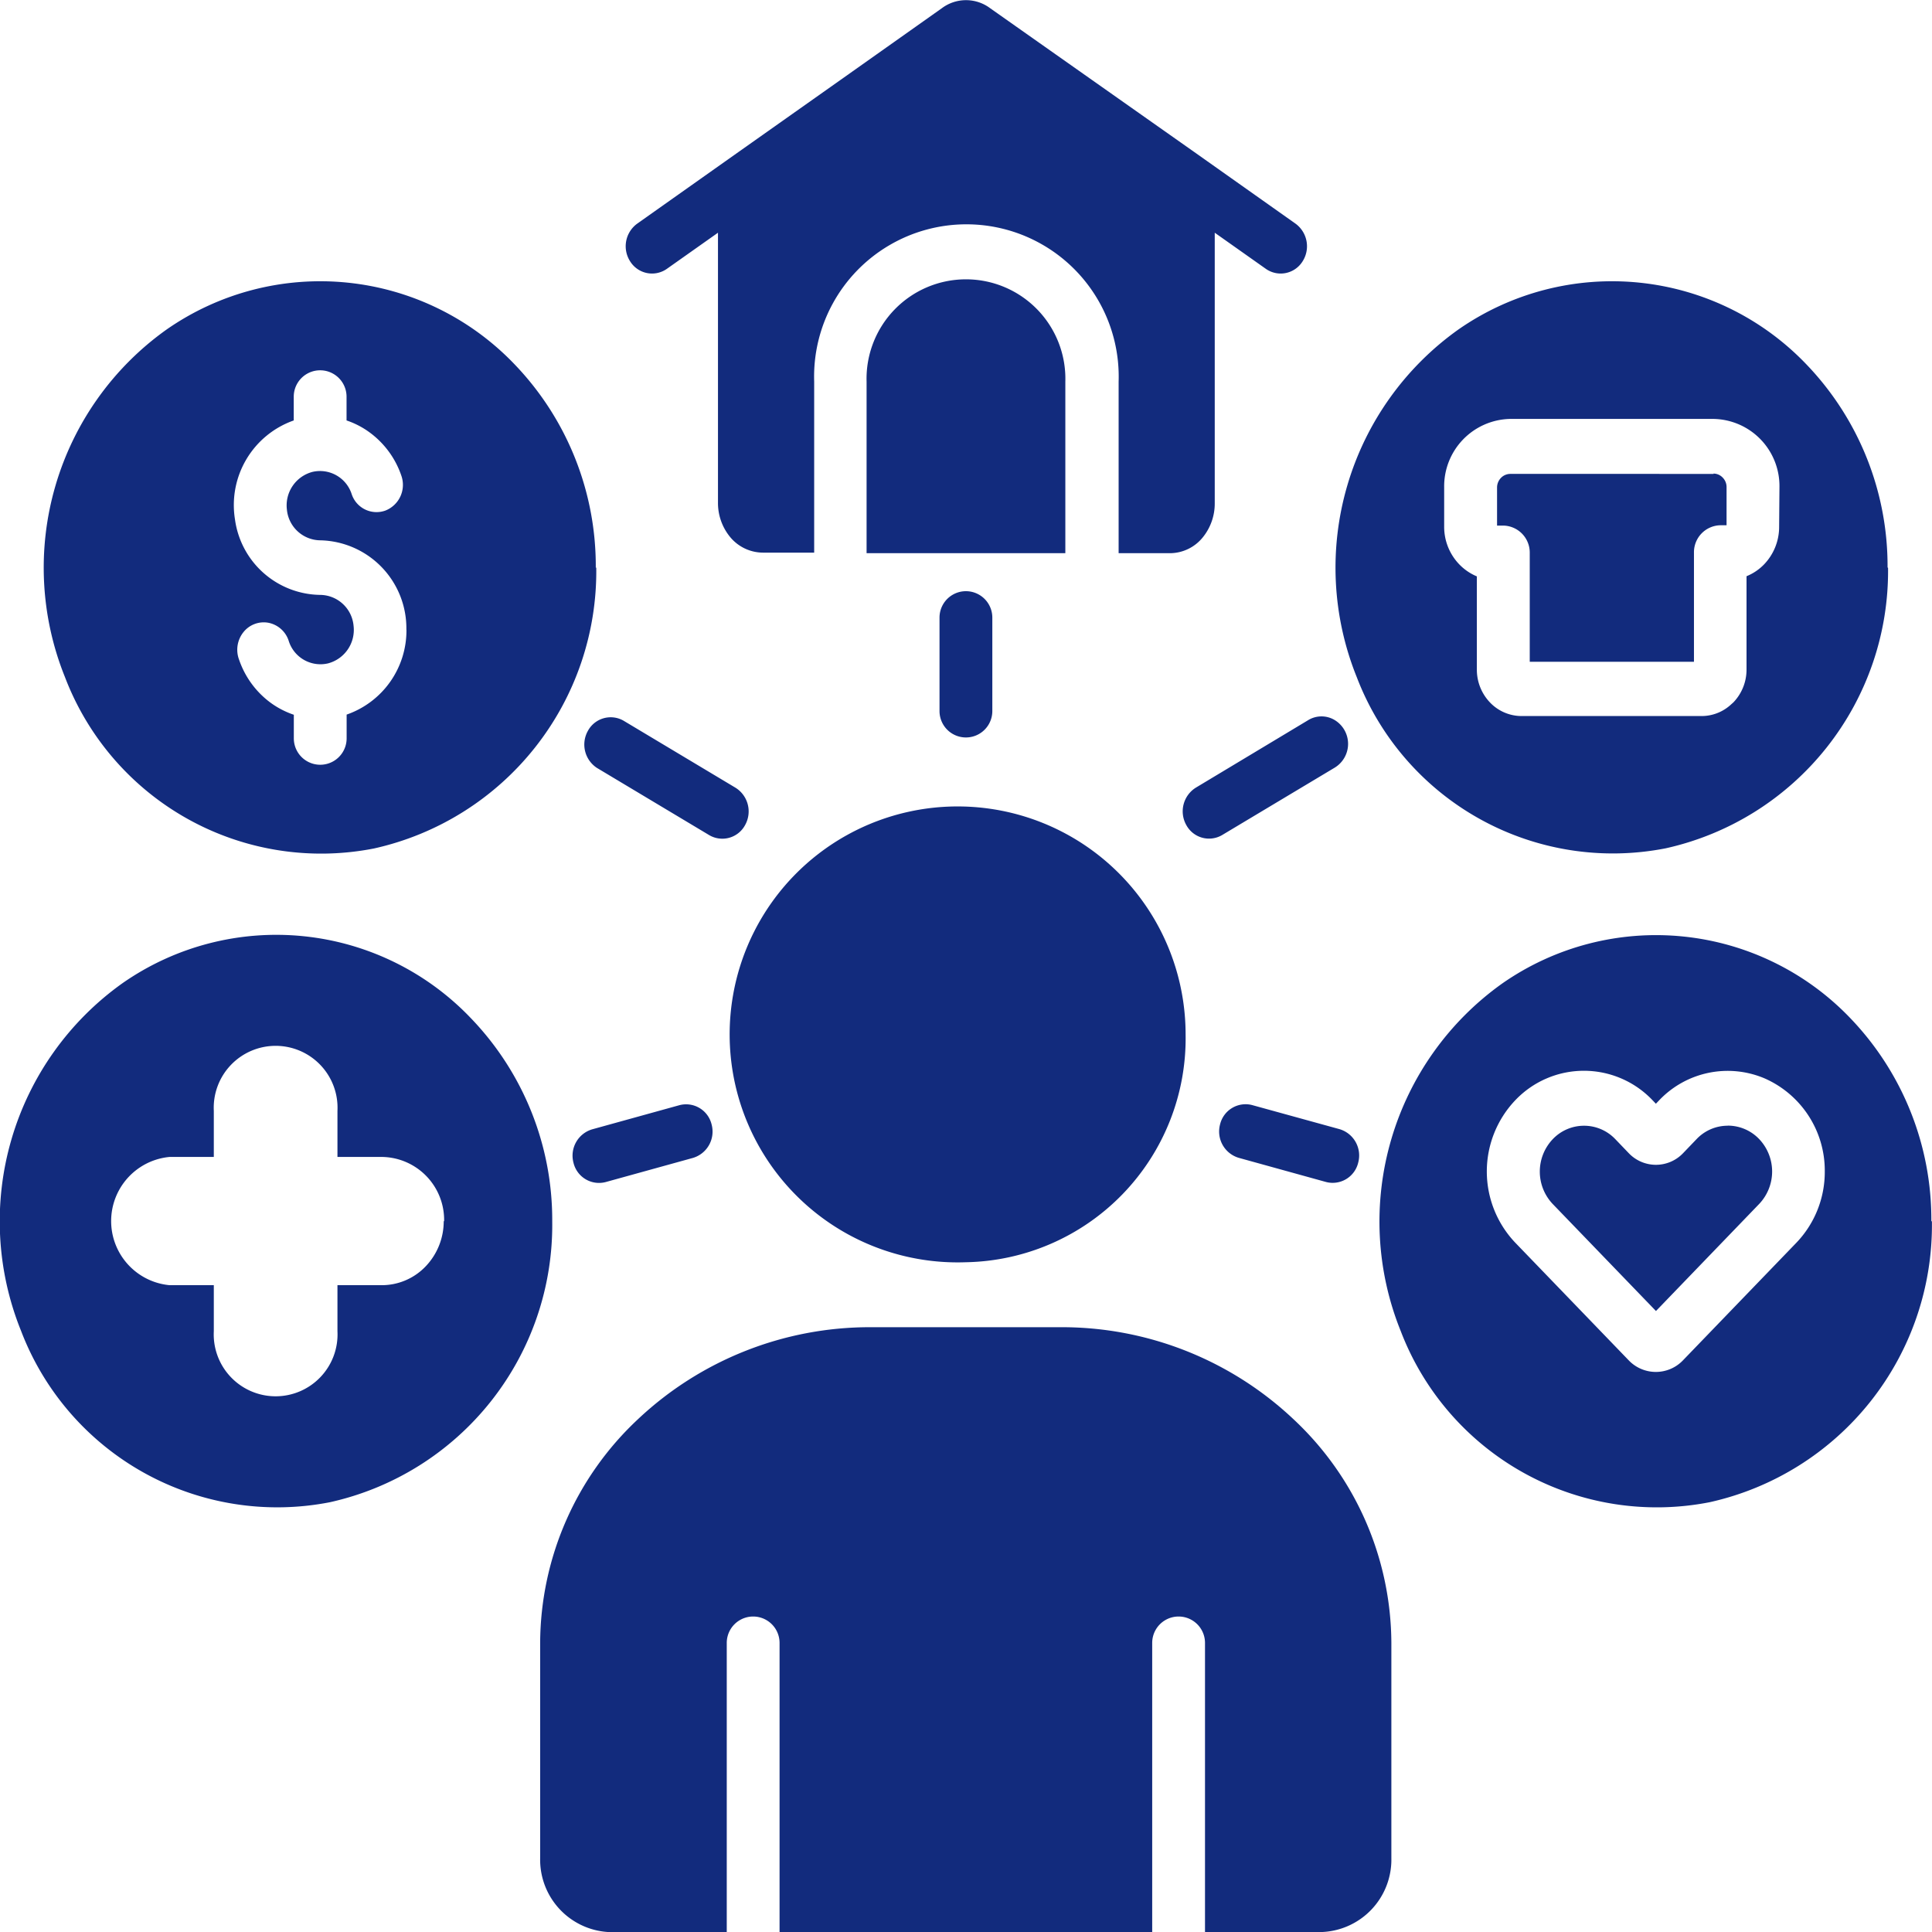
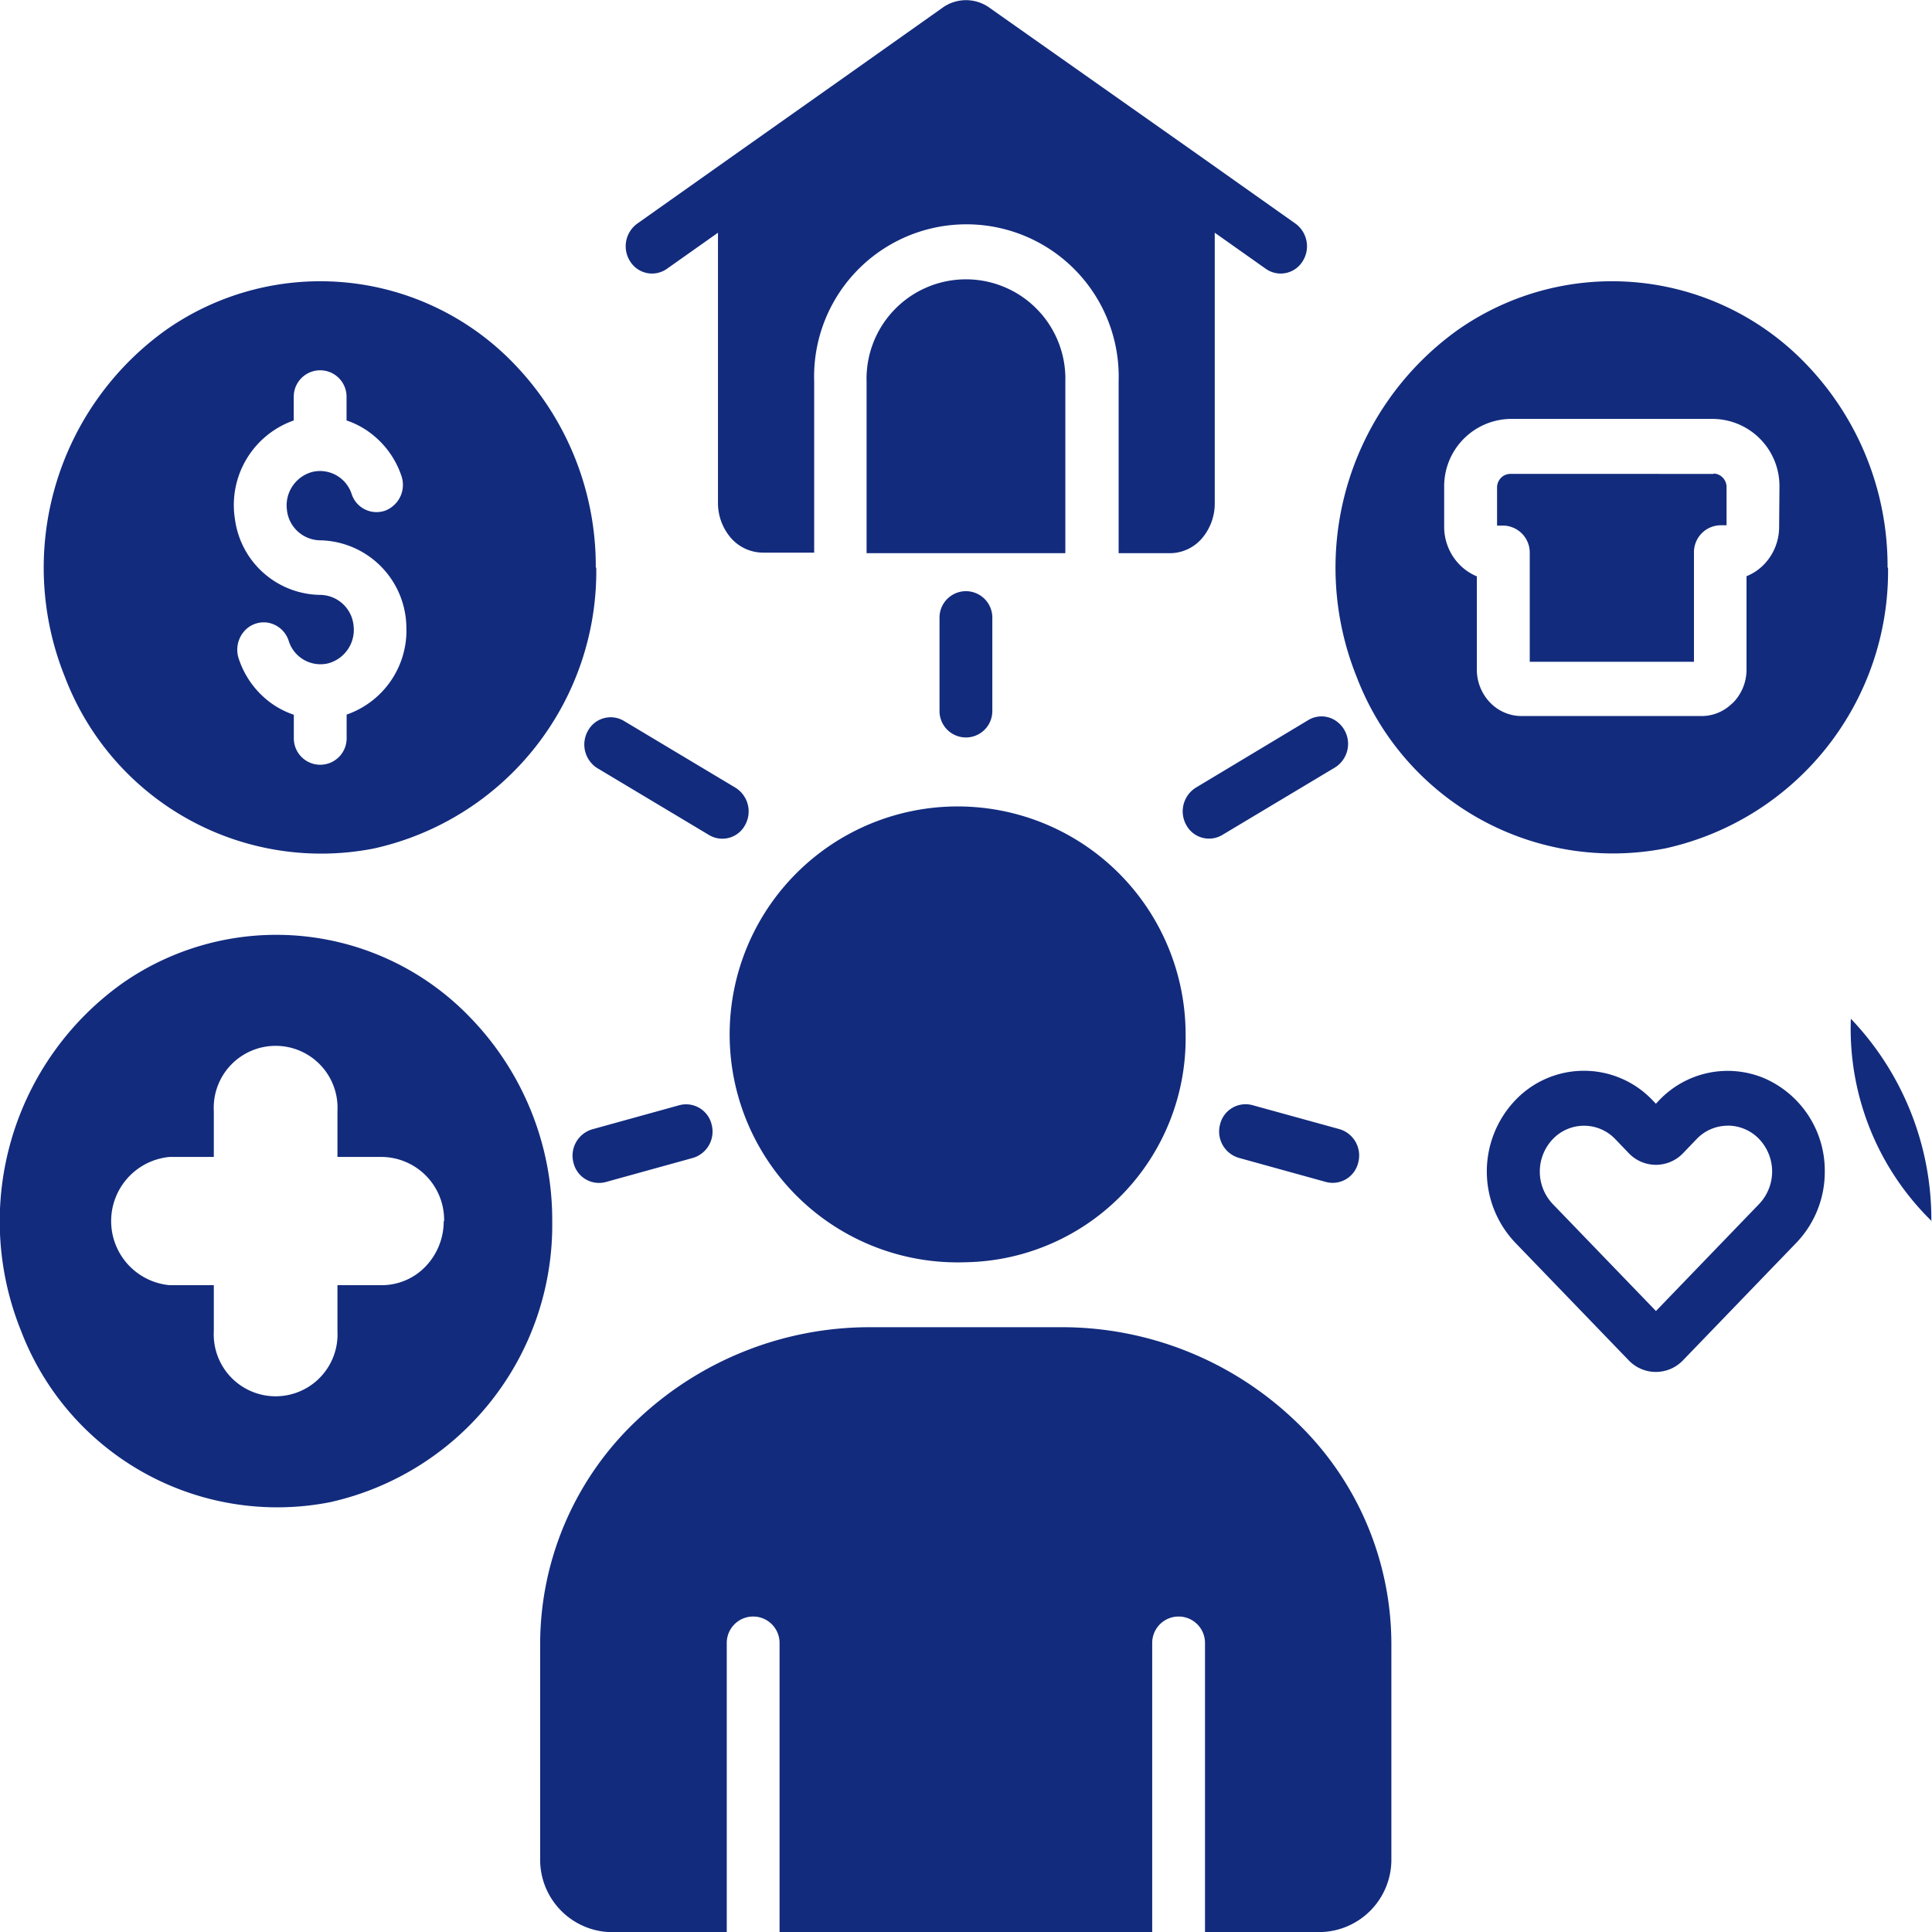
<svg xmlns="http://www.w3.org/2000/svg" width="24" height="24.001" viewBox="0 0 24 24.001">
-   <path id="Lifestyle_" data-name="Lifestyle " d="M12.007,24.808a2.832,2.832,0,1,1,2.729-2.83,2.781,2.781,0,0,1-2.729,2.83Zm4.4,8.321a.9.9,0,0,0,.885-.918V29.537a3.825,3.825,0,0,0-1.217-2.78,4.194,4.194,0,0,0-2.888-1.142H10.822a4.2,4.2,0,0,0-2.888,1.142,3.825,3.825,0,0,0-1.216,2.78v2.675a.9.9,0,0,0,.884.918H9.036V29.537a.328.328,0,1,1,.656,0v3.592h4.629V29.537a.328.328,0,1,1,.656,0v3.592ZM13.242,16V13.868a1.235,1.235,0,1,0-2.469,0V16Zm8.229,7.112a.533.533,0,0,0-.388.167l-.167.174a.466.466,0,0,1-.675,0l-.167-.174a.536.536,0,0,0-.777,0,.585.585,0,0,0,0,.806l1.282,1.329,1.282-1.33a.585.585,0,0,0,0-.806.538.538,0,0,0-.389-.167ZM24.007,24.3a3.527,3.527,0,0,1-2.761,3.489,3.406,3.406,0,0,1-3.838-2.127,3.631,3.631,0,0,1,1.263-4.318A3.339,3.339,0,0,1,23,21.783a3.612,3.612,0,0,1,1,2.515Zm-1.331-.62a1.251,1.251,0,0,0-.743-1.154,1.174,1.174,0,0,0-1.314.27l-.041.043-.041-.043a1.176,1.176,0,0,0-1.706,0,1.284,1.284,0,0,0,0,1.769l1.409,1.461a.466.466,0,0,0,.675,0l1.409-1.461a1.271,1.271,0,0,0,.352-.885ZM6.868,24.3a3.527,3.527,0,0,1-2.761,3.489A3.406,3.406,0,0,1,.269,25.659a3.631,3.631,0,0,1,1.263-4.319,3.339,3.339,0,0,1,4.331.442A3.612,3.612,0,0,1,6.868,24.3Zm-1.343,0a.783.783,0,0,0-.768-.8H4.2v-.572a.769.769,0,1,0-1.536,0V23.5h-.55a.8.8,0,0,0,0,1.593h.55v.572a.769.769,0,1,0,1.536,0v-.572h.551a.753.753,0,0,0,.544-.233.81.81,0,0,0,.225-.564Zm1.89-8.12a3.527,3.527,0,0,1-2.761,3.488A3.406,3.406,0,0,1,.815,17.539a3.631,3.631,0,0,1,1.263-4.318,3.339,3.339,0,0,1,4.331.442,3.616,3.616,0,0,1,1,2.515Zm-2.359.772a1.093,1.093,0,0,0-1.071-1.112.421.421,0,0,1-.413-.381.43.43,0,0,1,.318-.469.413.413,0,0,1,.486.274.325.325,0,0,0,.418.207.343.343,0,0,0,.2-.433A1.109,1.109,0,0,0,4.6,14.5a1.043,1.043,0,0,0-.287-.149v-.295a.328.328,0,1,0-.656,0v.295a1.114,1.114,0,0,0-.73,1.229,1.083,1.083,0,0,0,1.058.938A.421.421,0,0,1,4.4,16.9a.43.43,0,0,1-.318.469.413.413,0,0,1-.486-.275.332.332,0,0,0-.25-.229.322.322,0,0,0-.314.116.35.35,0,0,0-.054.342,1.109,1.109,0,0,0,.392.535,1.069,1.069,0,0,0,.288.149V18.3a.328.328,0,1,0,.656,0v-.295a1.106,1.106,0,0,0,.743-1.057Zm7.252-7.722a.5.5,0,0,0-.6,0l-1.262.893-1.264.893,0,0-1.258.89a.347.347,0,0,0-.086.472.32.32,0,0,0,.455.089l.634-.448v3.354a.665.665,0,0,0,.146.42.532.532,0,0,0,.415.2h.634V13.868a1.892,1.892,0,1,1,3.782,0V16h.635a.527.527,0,0,0,.413-.2.665.665,0,0,0,.146-.42V12.019l.634.448a.32.32,0,0,0,.455-.089.348.348,0,0,0-.086-.472l-1.258-.89,0,0Zm8.987,5.785H18.767a.162.162,0,0,0-.114.05.172.172,0,0,0-.048.119v.473h.078a.335.335,0,0,1,.328.34v1.352h2.04V15.993a.335.335,0,0,1,.328-.34h.077V15.18a.167.167,0,0,0-.048-.119.158.158,0,0,0-.114-.05Zm2.167,1.166A3.527,3.527,0,0,1,20.7,19.666a3.406,3.406,0,0,1-3.838-2.127,3.631,3.631,0,0,1,1.263-4.318,3.339,3.339,0,0,1,4.331.442,3.616,3.616,0,0,1,1,2.515Zm-1.349-1a.834.834,0,0,0-.818-.849H18.767a.837.837,0,0,0-.819.849v.492a.671.671,0,0,0,.188.466h0a.653.653,0,0,0,.218.149v1.16a.588.588,0,0,0,.162.405l0,0a.543.543,0,0,0,.392.17h2.239a.539.539,0,0,0,.366-.145l.028-.025a.587.587,0,0,0,.163-.408V16.286a.634.634,0,0,0,.217-.146v0a.671.671,0,0,0,.188-.466ZM11.679,17.961a.328.328,0,1,0,.656,0V16.8a.328.328,0,1,0-.656,0Zm3.185.951a.347.347,0,0,0-.12.464.321.321,0,0,0,.448.124l1.393-.834a.346.346,0,0,0,0-.595.318.318,0,0,0-.333.007Zm.7,3.944a.326.326,0,0,0-.4.24.341.341,0,0,0,.232.415l1.084.3a.326.326,0,0,0,.4-.24.341.341,0,0,0-.231-.416Zm-6.948.656a.341.341,0,0,0,.232-.415.326.326,0,0,0-.4-.24l-1.084.3a.341.341,0,0,0-.232.415.326.326,0,0,0,.4.24Zm.2-4.011a.321.321,0,0,0,.448-.124.347.347,0,0,0-.12-.464l-1.393-.834a.322.322,0,0,0-.44.128.347.347,0,0,0,.112.46Z" transform="translate(-0.008 -9.128)" fill="#122b7d" fill-rule="evenodd" />
+   <path id="Lifestyle_" data-name="Lifestyle " d="M12.007,24.808a2.832,2.832,0,1,1,2.729-2.83,2.781,2.781,0,0,1-2.729,2.83Zm4.4,8.321a.9.9,0,0,0,.885-.918V29.537a3.825,3.825,0,0,0-1.217-2.78,4.194,4.194,0,0,0-2.888-1.142H10.822a4.2,4.2,0,0,0-2.888,1.142,3.825,3.825,0,0,0-1.216,2.78v2.675a.9.9,0,0,0,.884.918H9.036V29.537a.328.328,0,1,1,.656,0v3.592h4.629V29.537a.328.328,0,1,1,.656,0v3.592ZM13.242,16V13.868a1.235,1.235,0,1,0-2.469,0V16Zm8.229,7.112a.533.533,0,0,0-.388.167l-.167.174a.466.466,0,0,1-.675,0l-.167-.174a.536.536,0,0,0-.777,0,.585.585,0,0,0,0,.806l1.282,1.329,1.282-1.33a.585.585,0,0,0,0-.806.538.538,0,0,0-.389-.167ZM24.007,24.3A3.339,3.339,0,0,1,23,21.783a3.612,3.612,0,0,1,1,2.515Zm-1.331-.62a1.251,1.251,0,0,0-.743-1.154,1.174,1.174,0,0,0-1.314.27l-.041.043-.041-.043a1.176,1.176,0,0,0-1.706,0,1.284,1.284,0,0,0,0,1.769l1.409,1.461a.466.466,0,0,0,.675,0l1.409-1.461a1.271,1.271,0,0,0,.352-.885ZM6.868,24.3a3.527,3.527,0,0,1-2.761,3.489A3.406,3.406,0,0,1,.269,25.659a3.631,3.631,0,0,1,1.263-4.319,3.339,3.339,0,0,1,4.331.442A3.612,3.612,0,0,1,6.868,24.3Zm-1.343,0a.783.783,0,0,0-.768-.8H4.2v-.572a.769.769,0,1,0-1.536,0V23.5h-.55a.8.8,0,0,0,0,1.593h.55v.572a.769.769,0,1,0,1.536,0v-.572h.551a.753.753,0,0,0,.544-.233.81.81,0,0,0,.225-.564Zm1.89-8.12a3.527,3.527,0,0,1-2.761,3.488A3.406,3.406,0,0,1,.815,17.539a3.631,3.631,0,0,1,1.263-4.318,3.339,3.339,0,0,1,4.331.442,3.616,3.616,0,0,1,1,2.515Zm-2.359.772a1.093,1.093,0,0,0-1.071-1.112.421.421,0,0,1-.413-.381.43.43,0,0,1,.318-.469.413.413,0,0,1,.486.274.325.325,0,0,0,.418.207.343.343,0,0,0,.2-.433A1.109,1.109,0,0,0,4.6,14.5a1.043,1.043,0,0,0-.287-.149v-.295a.328.328,0,1,0-.656,0v.295a1.114,1.114,0,0,0-.73,1.229,1.083,1.083,0,0,0,1.058.938A.421.421,0,0,1,4.4,16.9a.43.43,0,0,1-.318.469.413.413,0,0,1-.486-.275.332.332,0,0,0-.25-.229.322.322,0,0,0-.314.116.35.35,0,0,0-.054.342,1.109,1.109,0,0,0,.392.535,1.069,1.069,0,0,0,.288.149V18.3a.328.328,0,1,0,.656,0v-.295a1.106,1.106,0,0,0,.743-1.057Zm7.252-7.722a.5.5,0,0,0-.6,0l-1.262.893-1.264.893,0,0-1.258.89a.347.347,0,0,0-.086.472.32.32,0,0,0,.455.089l.634-.448v3.354a.665.665,0,0,0,.146.42.532.532,0,0,0,.415.2h.634V13.868a1.892,1.892,0,1,1,3.782,0V16h.635a.527.527,0,0,0,.413-.2.665.665,0,0,0,.146-.42V12.019l.634.448a.32.32,0,0,0,.455-.089.348.348,0,0,0-.086-.472l-1.258-.89,0,0Zm8.987,5.785H18.767a.162.162,0,0,0-.114.05.172.172,0,0,0-.048.119v.473h.078a.335.335,0,0,1,.328.34v1.352h2.04V15.993a.335.335,0,0,1,.328-.34h.077V15.18a.167.167,0,0,0-.048-.119.158.158,0,0,0-.114-.05Zm2.167,1.166A3.527,3.527,0,0,1,20.7,19.666a3.406,3.406,0,0,1-3.838-2.127,3.631,3.631,0,0,1,1.263-4.318,3.339,3.339,0,0,1,4.331.442,3.616,3.616,0,0,1,1,2.515Zm-1.349-1a.834.834,0,0,0-.818-.849H18.767a.837.837,0,0,0-.819.849v.492a.671.671,0,0,0,.188.466h0a.653.653,0,0,0,.218.149v1.16a.588.588,0,0,0,.162.405l0,0a.543.543,0,0,0,.392.17h2.239a.539.539,0,0,0,.366-.145l.028-.025a.587.587,0,0,0,.163-.408V16.286a.634.634,0,0,0,.217-.146v0a.671.671,0,0,0,.188-.466ZM11.679,17.961a.328.328,0,1,0,.656,0V16.8a.328.328,0,1,0-.656,0Zm3.185.951a.347.347,0,0,0-.12.464.321.321,0,0,0,.448.124l1.393-.834a.346.346,0,0,0,0-.595.318.318,0,0,0-.333.007Zm.7,3.944a.326.326,0,0,0-.4.24.341.341,0,0,0,.232.415l1.084.3a.326.326,0,0,0,.4-.24.341.341,0,0,0-.231-.416Zm-6.948.656a.341.341,0,0,0,.232-.415.326.326,0,0,0-.4-.24l-1.084.3a.341.341,0,0,0-.232.415.326.326,0,0,0,.4.24Zm.2-4.011a.321.321,0,0,0,.448-.124.347.347,0,0,0-.12-.464l-1.393-.834a.322.322,0,0,0-.44.128.347.347,0,0,0,.112.46Z" transform="translate(-0.008 -9.128)" fill="#122b7d" fill-rule="evenodd" />
</svg>